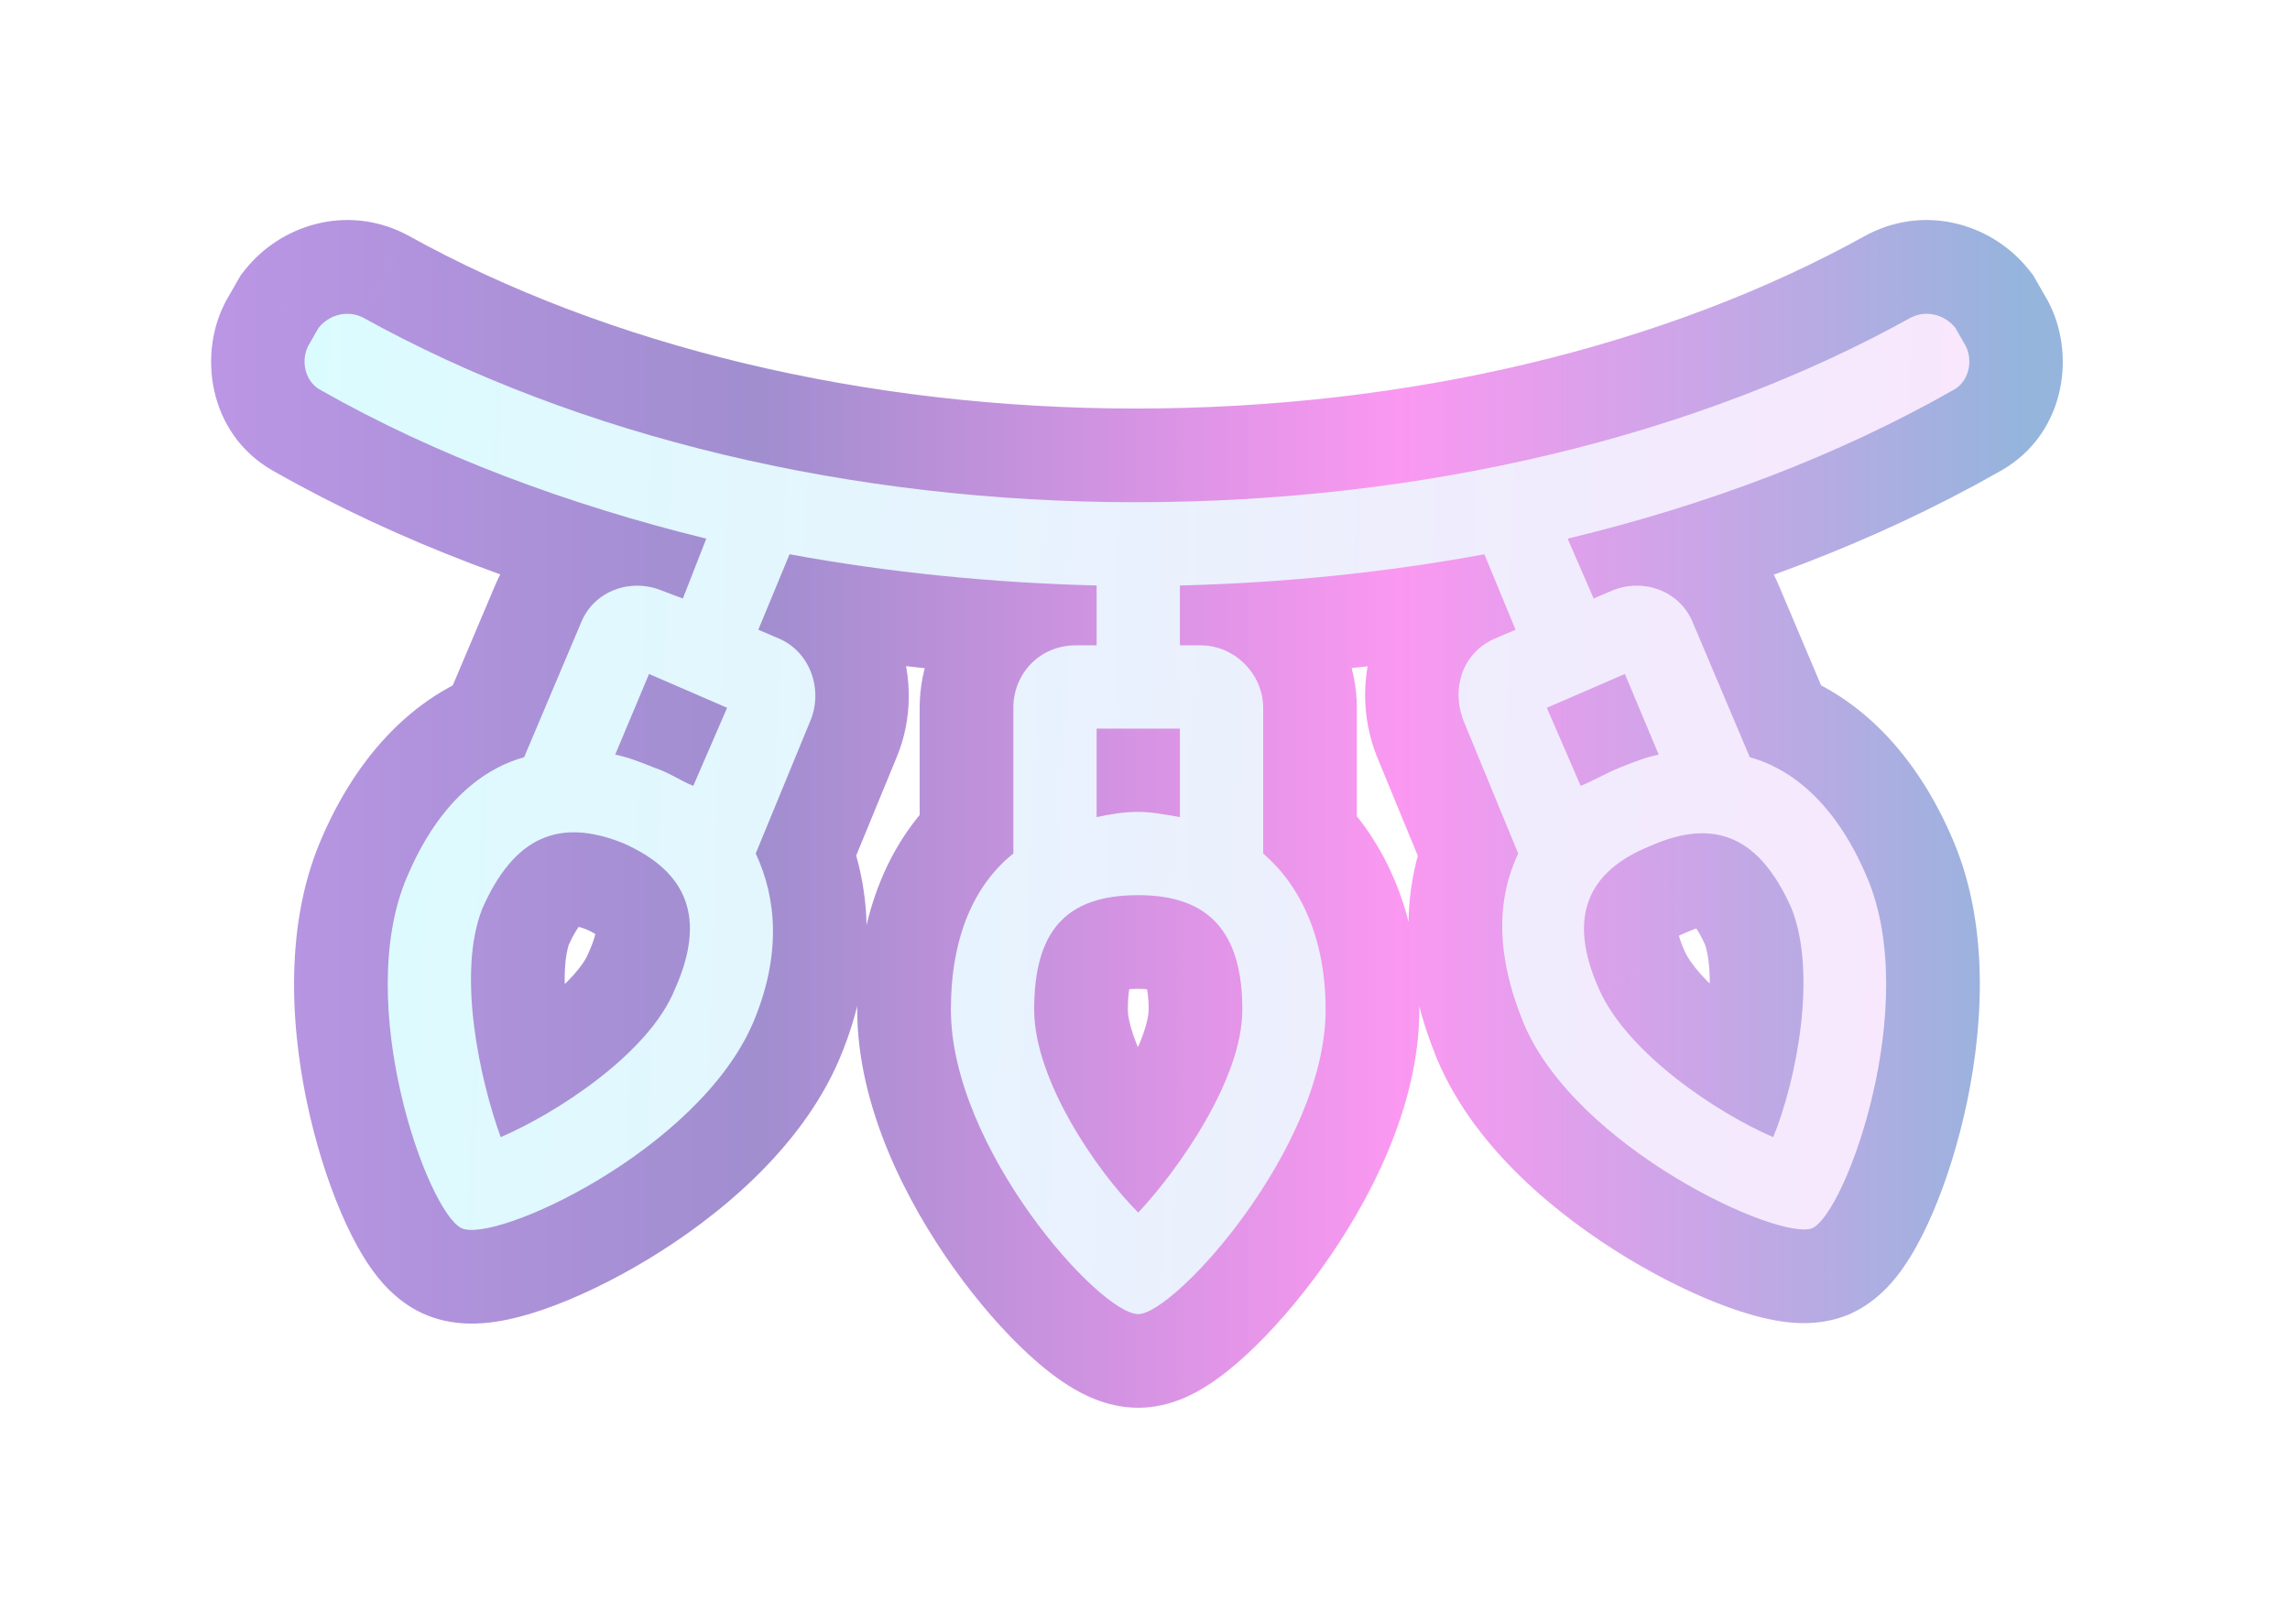
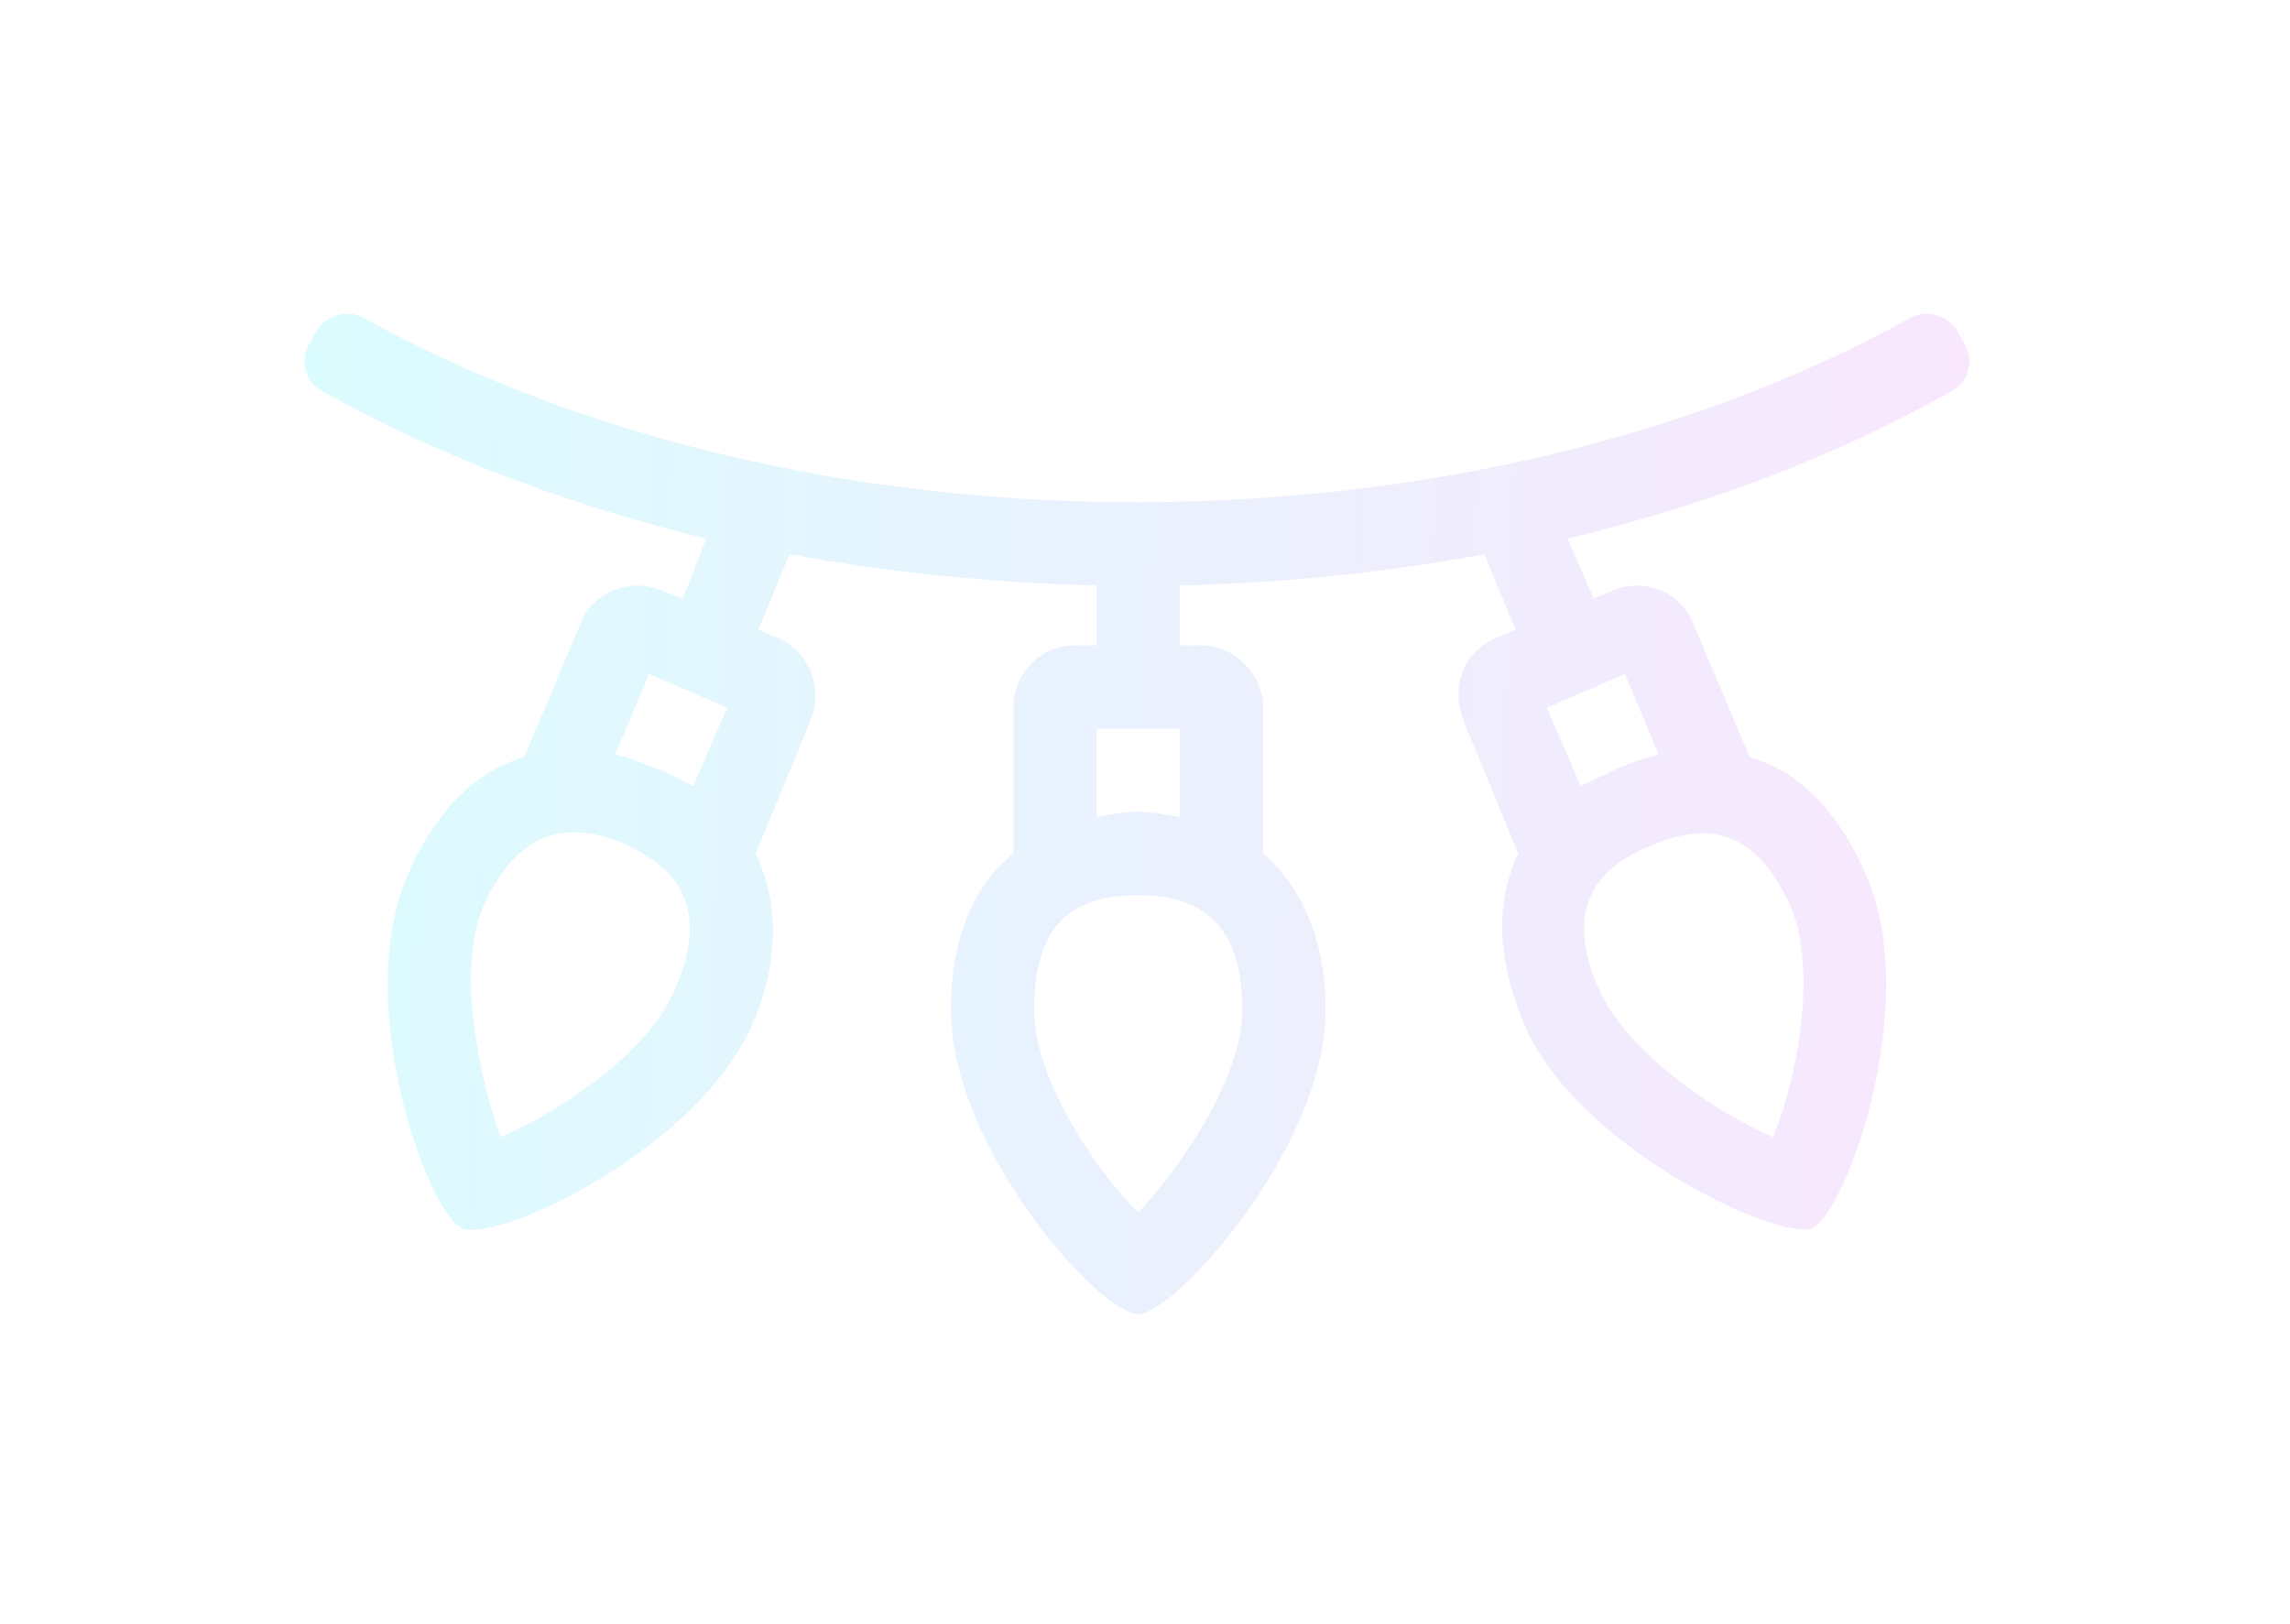
<svg xmlns="http://www.w3.org/2000/svg" width="110" height="78" viewBox="0 0 110 78" fill="none">
  <g filter="url(#filter0_f)">
-     <path d="M94.426 16.625L98.451 14.613L98.395 14.501L98.333 14.392L94.426 16.625ZM93.926 15.75L97.833 13.517L97.659 13.213L97.439 12.939L93.926 15.75ZM91.801 15.25L89.788 11.225L89.703 11.268L89.619 11.314L91.801 15.25ZM17.426 15.25L19.607 11.314L19.523 11.268L19.438 11.225L17.426 15.25ZM15.301 15.75L11.787 12.939L11.568 13.213L11.393 13.517L15.301 15.75ZM14.801 16.625L10.893 14.392L10.832 14.501L10.776 14.613L14.801 16.625ZM15.426 18.75L17.649 14.837L17.545 14.778L17.438 14.725L15.426 18.75ZM33.926 25.875L38.116 27.515L39.989 22.729L34.998 21.505L33.926 25.875ZM32.801 28.75L31.221 32.964L35.374 34.521L36.991 30.39L32.801 28.75ZM31.801 28.375L30.07 32.529L30.145 32.56L30.221 32.589L31.801 28.375ZM27.926 29.875L32.07 31.628L32.075 31.617L32.079 31.606L27.926 29.875ZM25.176 36.375L26.38 40.711L28.473 40.129L29.32 38.128L25.176 36.375ZM19.551 42.125L23.687 43.898L23.691 43.888L23.695 43.878L19.551 42.125ZM36.176 49.125L40.312 50.898L40.316 50.888L40.32 50.878L36.176 49.125ZM36.301 41L32.139 39.287L31.384 41.121L32.229 42.916L36.301 41ZM38.926 34.625L34.772 32.894L34.768 32.903L34.764 32.912L38.926 34.625ZM37.301 30.625L35.528 34.761L35.606 34.795L35.685 34.825L37.301 30.625ZM36.426 30.25L32.267 28.529L30.568 32.636L34.653 34.386L36.426 30.25ZM37.926 26.625L38.741 22.2L35.16 21.54L33.767 24.904L37.926 26.625ZM52.676 28.125H57.176V23.736L52.788 23.626L52.676 28.125ZM52.676 31V35.5H57.176V31H52.676ZM48.676 41L51.487 44.514L53.176 43.163V41H48.676ZM60.676 41H56.176V43.07L57.747 44.417L60.676 41ZM56.676 31H52.176V35.5H56.676V31ZM56.676 28.125L56.563 23.626L52.176 23.736V28.125H56.676ZM71.301 26.625L75.459 24.904L74.066 21.54L70.485 22.2L71.301 26.625ZM72.801 30.25L74.573 34.386L78.658 32.636L76.959 28.529L72.801 30.25ZM71.926 30.625L73.541 34.825L73.62 34.795L73.698 34.761L71.926 30.625ZM70.301 34.625L66.1 36.24L66.119 36.29L66.139 36.338L70.301 34.625ZM72.926 41L76.997 42.916L77.842 41.121L77.087 39.287L72.926 41ZM73.176 49.125L69.008 50.823L69.015 50.839L69.022 50.856L73.176 49.125ZM87.051 59L88.666 63.2L88.803 63.147L88.936 63.086L87.051 59ZM89.676 42.125L85.531 43.878L85.535 43.888L85.539 43.898L89.676 42.125ZM84.051 36.375L79.906 38.128L80.753 40.129L82.846 40.711L84.051 36.375ZM81.301 29.875L77.147 31.606L77.151 31.617L77.156 31.628L81.301 29.875ZM77.426 28.375L75.695 24.221L75.674 24.23L75.653 24.239L77.426 28.375ZM76.551 28.75L72.424 30.544L74.209 34.65L78.323 32.886L76.551 28.75ZM75.301 25.875L74.247 21.5L69.037 22.754L71.174 27.669L75.301 25.875ZM93.801 18.75L91.788 14.725L91.681 14.778L91.578 14.837L93.801 18.75ZM32.426 47.5L28.313 45.672L28.279 45.75L28.247 45.829L32.426 47.5ZM24.051 54.625L19.822 56.163L21.448 60.636L25.823 58.761L24.051 54.625ZM23.176 43.625L19.063 41.797L19.029 41.875L18.997 41.954L23.176 43.625ZM29.926 40.5L31.738 36.381L31.668 36.35L31.597 36.322L29.926 40.5ZM33.301 37.75L31.629 41.928L35.691 43.553L37.43 39.539L33.301 37.75ZM31.426 36.875L29.754 41.053L29.877 41.102L30.003 41.144L31.426 36.875ZM29.551 36.25L25.401 34.51L23.273 39.584L28.668 40.663L29.551 36.25ZM31.176 32.375L32.965 28.246L28.787 26.436L27.026 30.635L31.176 32.375ZM34.926 34L39.055 35.789L40.844 31.66L36.715 29.871L34.926 34ZM86.051 43.625L90.229 41.954L90.197 41.875L90.163 41.797L86.051 43.625ZM85.176 54.625L83.403 58.761L87.608 60.563L89.341 56.329L85.176 54.625ZM76.801 47.5L80.919 45.688L80.916 45.68L80.913 45.672L76.801 47.5ZM79.301 40.625L80.972 44.803L81.043 44.775L81.113 44.744L79.301 40.625ZM78.051 32.375L82.201 30.635L80.439 26.436L76.261 28.246L78.051 32.375ZM79.676 36.25L80.558 40.663L85.953 39.584L83.826 34.51L79.676 36.25ZM75.926 37.75L71.797 39.539L73.536 43.553L77.597 41.928L75.926 37.75ZM74.301 34L72.511 29.871L68.382 31.66L70.172 35.789L74.301 34ZM52.676 35V30.5H48.176V35H52.676ZM56.676 35H61.176V30.5H56.676V35ZM56.676 39.25L55.936 43.689L61.176 44.562V39.25H56.676ZM52.676 39.25H48.176V44.739L53.558 43.663L52.676 39.25ZM54.676 58.25L51.494 61.432L54.78 64.718L57.959 61.328L54.676 58.25ZM98.333 14.392L97.833 13.517L90.019 17.983L90.519 18.858L98.333 14.392ZM97.439 12.939C95.755 10.833 92.631 9.804 89.788 11.225L93.813 19.275C92.47 19.946 91.096 19.417 90.412 18.561L97.439 12.939ZM89.619 11.314C80.012 16.639 67.661 19.625 54.551 19.625V28.625C68.941 28.625 82.839 25.361 93.982 19.186L89.619 11.314ZM54.551 19.625C41.569 19.625 29.217 16.64 19.607 11.314L15.244 19.186C26.384 25.36 40.282 28.625 54.551 28.625V19.625ZM19.438 11.225C16.595 9.804 13.471 10.833 11.787 12.939L18.814 18.561C18.13 19.417 16.756 19.946 15.413 19.275L19.438 11.225ZM11.393 13.517L10.893 14.392L18.708 18.858L19.208 17.983L11.393 13.517ZM10.776 14.613C9.479 17.207 10.079 21.108 13.413 22.775L17.438 14.725C18.363 15.188 18.845 15.972 19.024 16.615C19.199 17.239 19.166 17.957 18.826 18.637L10.776 14.613ZM13.203 22.663C19.132 26.032 25.911 28.543 32.854 30.245L34.998 21.505C28.69 19.957 22.719 17.718 17.649 14.837L13.203 22.663ZM29.735 24.235L28.61 27.11L36.991 30.39L38.116 27.515L29.735 24.235ZM34.381 24.537L33.381 24.162L30.221 32.589L31.221 32.964L34.381 24.537ZM33.531 24.221C29.971 22.738 25.447 24.123 23.772 28.144L32.079 31.606C31.654 32.627 30.63 32.762 30.07 32.529L33.531 24.221ZM23.781 28.122L21.031 34.622L29.32 38.128L32.07 31.628L23.781 28.122ZM23.971 32.039C20.012 33.139 17.137 36.28 15.406 40.372L23.695 43.878C24.714 41.47 25.84 40.861 26.38 40.711L23.971 32.039ZM15.414 40.352C13.539 44.729 14.027 49.903 14.886 53.597C15.337 55.537 15.954 57.346 16.627 58.799C16.96 59.519 17.351 60.246 17.799 60.888C18.123 61.351 18.932 62.459 20.29 63.086L24.061 54.914C25.013 55.353 25.353 55.985 25.178 55.734C25.127 55.661 24.988 55.437 24.794 55.017C24.413 54.193 23.983 52.979 23.652 51.559C22.949 48.535 22.937 45.646 23.687 43.898L15.414 40.352ZM20.29 63.086C21.763 63.766 23.232 63.577 23.795 63.494C24.594 63.376 25.406 63.147 26.159 62.885C27.684 62.354 29.421 61.525 31.131 60.49C34.392 58.517 38.448 55.247 40.312 50.898L32.039 47.352C31.278 49.128 29.147 51.171 26.471 52.791C25.211 53.553 24.042 54.092 23.2 54.385C22.769 54.535 22.533 54.583 22.477 54.591C22.186 54.634 22.994 54.422 24.061 54.914L20.29 63.086ZM40.32 50.878C42.172 46.501 41.94 42.415 40.372 39.084L32.229 42.916C32.661 43.835 32.929 45.249 32.031 47.372L40.32 50.878ZM40.462 42.713L43.087 36.338L34.764 32.912L32.139 39.287L40.462 42.713ZM43.079 36.356C44.549 32.83 43.211 28.077 38.916 26.425L35.685 34.825C35.207 34.641 34.89 34.259 34.755 33.906C34.634 33.591 34.629 33.238 34.772 32.894L43.079 36.356ZM39.073 26.489L38.198 26.114L34.653 34.386L35.528 34.761L39.073 26.489ZM40.584 31.971L42.084 28.346L33.767 24.904L32.267 28.529L40.584 31.971ZM37.11 31.05C42.108 31.971 47.344 32.493 52.563 32.624L52.788 23.626C48.008 23.507 43.243 23.029 38.741 22.2L37.11 31.05ZM48.176 28.125V31H57.176V28.125H48.176ZM52.676 26.5H51.676V35.5H52.676V26.5ZM51.676 26.5C47.318 26.5 44.176 30.014 44.176 34H53.176C53.176 34.351 53.037 34.728 52.747 35.026C52.439 35.344 52.028 35.5 51.676 35.5V26.5ZM44.176 34V41H53.176V34H44.176ZM45.864 37.486C42.644 40.062 41.176 44.033 41.176 48.5H50.176C50.176 45.967 50.957 44.938 51.487 44.514L45.864 37.486ZM41.176 48.5C41.176 53.205 43.593 57.801 45.808 60.909C46.969 62.537 48.239 63.991 49.438 65.09C50.032 65.633 50.691 66.167 51.382 66.594C51.895 66.912 53.12 67.625 54.676 67.625V58.625C55.762 58.625 56.355 59.088 56.119 58.942C56.061 58.906 55.857 58.764 55.518 58.453C54.854 57.845 53.992 56.885 53.137 55.685C51.32 53.136 50.176 50.42 50.176 48.5H41.176ZM54.676 67.625C56.268 67.625 57.513 66.861 57.973 66.57C58.642 66.146 59.287 65.618 59.87 65.08C61.052 63.991 62.32 62.547 63.487 60.922C65.707 57.831 68.176 53.226 68.176 48.5H59.176C59.176 50.399 58.019 53.106 56.177 55.672C55.312 56.875 54.44 57.845 53.77 58.463C53.428 58.779 53.219 58.927 53.157 58.967C52.885 59.139 53.521 58.625 54.676 58.625V67.625ZM68.176 48.5C68.176 43.885 66.493 40.06 63.604 37.583L57.747 44.417C58.358 44.94 59.176 46.115 59.176 48.5H68.176ZM65.176 41V34H56.176V41H65.176ZM65.176 34C65.176 29.89 61.786 26.5 57.676 26.5V35.5C57.2 35.5 56.831 35.3 56.603 35.073C56.375 34.845 56.176 34.475 56.176 34H65.176ZM57.676 26.5H56.676V35.5H57.676V26.5ZM61.176 31V28.125H52.176V31H61.176ZM56.788 32.624C62.016 32.493 67.126 31.97 72.116 31.05L70.485 22.2C65.975 23.03 61.336 23.507 56.563 23.626L56.788 32.624ZM67.142 28.346L68.642 31.971L76.959 28.529L75.459 24.904L67.142 28.346ZM71.028 26.114L70.153 26.489L73.698 34.761L74.573 34.386L71.028 26.114ZM70.31 26.425C66.016 28.077 64.724 32.662 66.1 36.24L74.501 33.01C74.562 33.168 74.617 33.488 74.46 33.89C74.287 34.331 73.926 34.677 73.541 34.825L70.31 26.425ZM66.139 36.338L68.764 42.713L77.087 39.287L74.462 32.912L66.139 36.338ZM68.854 39.084C67.216 42.563 67.257 46.524 69.008 50.823L77.343 47.427C76.344 44.976 76.635 43.687 76.997 42.916L68.854 39.084ZM69.022 50.856C70.825 55.184 74.885 58.434 78.102 60.391C79.799 61.424 81.517 62.253 83.017 62.796C83.758 63.064 84.546 63.299 85.312 63.434C85.843 63.527 87.236 63.75 88.666 63.2L85.435 54.8C86.459 54.406 87.191 54.626 86.868 54.569C86.781 54.554 86.52 54.492 86.08 54.333C85.216 54.02 84.037 53.467 82.78 52.703C80.091 51.066 78.026 49.066 77.329 47.394L69.022 50.856ZM88.936 63.086C90.294 62.459 91.103 61.351 91.427 60.888C91.875 60.246 92.266 59.519 92.599 58.799C93.272 57.346 93.889 55.537 94.34 53.597C95.199 49.903 95.687 44.729 93.812 40.352L85.539 43.898C86.289 45.646 86.277 48.535 85.574 51.559C85.244 52.979 84.814 54.193 84.432 55.017C84.238 55.437 84.099 55.661 84.049 55.734C83.873 55.985 84.213 55.353 85.165 54.914L88.936 63.086ZM93.82 40.372C92.089 36.28 89.215 33.139 85.255 32.039L82.846 40.711C83.387 40.861 84.512 41.47 85.531 43.878L93.82 40.372ZM88.195 34.622L85.445 28.122L77.156 31.628L79.906 38.128L88.195 34.622ZM85.454 28.144C83.779 24.123 79.255 22.738 75.695 24.221L79.156 32.529C78.596 32.762 77.572 32.627 77.147 31.606L85.454 28.144ZM75.653 24.239L74.778 24.614L78.323 32.886L79.198 32.511L75.653 24.239ZM80.677 26.956L79.427 24.081L71.174 27.669L72.424 30.544L80.677 26.956ZM76.354 30.25C83.453 28.541 90.107 26.024 96.024 22.663L91.578 14.837C86.495 17.726 80.648 19.959 74.247 21.5L76.354 30.25ZM95.813 22.775C99.147 21.108 99.748 17.207 98.451 14.613L90.401 18.637C90.061 17.957 90.027 17.239 90.202 16.615C90.382 15.972 90.863 15.188 91.788 14.725L95.813 22.775ZM28.247 45.829C28.07 46.273 27.394 47.171 25.993 48.259C24.692 49.269 23.244 50.075 22.278 50.489L25.823 58.761C27.482 58.05 29.596 56.856 31.514 55.366C33.332 53.954 35.532 51.852 36.604 49.171L28.247 45.829ZM28.28 53.087C27.882 51.993 27.439 50.354 27.235 48.712C27.016 46.947 27.153 45.798 27.354 45.296L18.997 41.954C17.948 44.577 18.022 47.553 18.303 49.819C18.6 52.208 19.219 54.507 19.822 56.163L28.28 53.087ZM27.288 45.453C27.543 44.879 27.754 44.57 27.876 44.424C27.985 44.293 27.981 44.343 27.838 44.409C27.682 44.481 27.56 44.482 27.564 44.482C27.6 44.483 27.815 44.502 28.254 44.678L31.597 36.322C29.352 35.424 26.667 35.028 24.044 36.247C21.532 37.415 20.024 39.637 19.063 41.797L27.288 45.453ZM28.113 44.619C28.565 44.818 28.755 44.971 28.803 45.015C28.83 45.04 28.745 44.965 28.683 44.792C28.622 44.625 28.649 44.553 28.636 44.669C28.62 44.809 28.554 45.132 28.313 45.672L36.538 49.328C37.535 47.084 38.116 44.391 37.137 41.708C36.142 38.979 33.934 37.348 31.738 36.381L28.113 44.619ZM34.972 33.572C34.982 33.576 34.961 33.568 34.883 33.529C34.777 33.475 34.714 33.44 34.506 33.33C34.155 33.146 33.581 32.85 32.849 32.606L30.003 41.144C30.02 41.15 30.071 41.167 30.314 41.295C30.487 41.386 31.04 41.692 31.629 41.928L34.972 33.572ZM33.097 32.697C32.553 32.479 31.536 32.058 30.433 31.837L28.668 40.663C28.815 40.692 29.048 40.771 29.754 41.053L33.097 32.697ZM33.7 37.99L35.325 34.115L27.026 30.635L25.401 34.51L33.7 37.99ZM29.386 36.504L33.136 38.129L36.715 29.871L32.965 28.246L29.386 36.504ZM30.797 32.211L29.172 35.961L37.43 39.539L39.055 35.789L30.797 32.211ZM81.872 45.296C82.088 45.836 82.235 47.019 82.034 48.746C81.844 50.376 81.41 51.945 81.011 52.921L89.341 56.329C90.066 54.555 90.694 52.186 90.974 49.785C91.242 47.481 91.263 44.539 90.229 41.954L81.872 45.296ZM86.948 50.489C86.005 50.085 84.591 49.287 83.296 48.272C81.925 47.196 81.167 46.25 80.919 45.688L72.682 49.312C73.809 51.875 75.926 53.929 77.742 55.353C79.635 56.838 81.721 58.04 83.403 58.761L86.948 50.489ZM80.913 45.672C80.672 45.131 80.606 44.808 80.59 44.67C80.577 44.553 80.606 44.639 80.537 44.827C80.505 44.913 80.463 44.99 80.421 45.05C80.38 45.108 80.352 45.132 80.358 45.126C80.379 45.108 80.541 44.975 80.972 44.803L77.629 36.447C75.384 37.345 73.116 38.945 72.096 41.705C71.103 44.389 71.696 47.095 72.688 49.328L80.913 45.672ZM81.113 44.744C81.553 44.55 81.76 44.529 81.781 44.528C81.785 44.528 81.744 44.531 81.671 44.518C81.597 44.506 81.514 44.482 81.436 44.446C81.268 44.371 81.251 44.307 81.356 44.432C81.473 44.572 81.683 44.877 81.938 45.453L90.163 41.797C89.208 39.65 87.691 37.394 85.134 36.241C82.45 35.032 79.729 35.52 77.488 36.506L81.113 44.744ZM73.901 34.115L75.526 37.99L83.826 34.51L82.201 30.635L73.901 34.115ZM78.793 31.837C77.69 32.058 76.673 32.479 76.129 32.697L79.472 41.053C80.178 40.771 80.411 40.692 80.558 40.663L78.793 31.837ZM76.129 32.697C75.612 32.904 75.13 33.148 74.851 33.288C74.505 33.46 74.362 33.529 74.254 33.572L77.597 41.928C78.114 41.721 78.596 41.477 78.876 41.337C79.221 41.165 79.364 41.096 79.472 41.053L76.129 32.697ZM80.055 35.961L78.43 32.211L70.172 35.789L71.797 39.539L80.055 35.961ZM76.09 38.129L79.84 36.504L76.261 28.246L72.511 29.871L76.09 38.129ZM52.676 39.5H56.676V30.5H52.676V39.5ZM52.176 35V39.25H61.176V35H52.176ZM57.415 34.811C56.899 34.725 55.777 34.5 54.676 34.5V43.5C54.824 43.5 54.952 43.525 55.936 43.689L57.415 34.811ZM54.676 34.5C53.426 34.5 52.398 34.717 51.793 34.837L53.558 43.663C54.203 43.533 54.425 43.5 54.676 43.5V34.5ZM57.176 39.25V35H48.176V39.25H57.176ZM55.176 48.5C55.176 48.99 54.875 50.088 53.978 51.647C53.149 53.088 52.112 54.404 51.393 55.172L57.959 61.328C59.114 60.096 60.577 58.225 61.779 56.134C62.914 54.162 64.176 51.385 64.176 48.5H55.176ZM57.858 55.068C57.157 54.368 56.151 53.102 55.341 51.673C54.478 50.148 54.176 49.029 54.176 48.5H45.176C45.176 51.346 46.373 54.102 47.51 56.108C48.701 58.211 50.194 60.132 51.494 61.432L57.858 55.068ZM54.176 48.5C54.176 47.842 54.244 47.464 54.295 47.282C54.341 47.12 54.349 47.197 54.214 47.348C54.15 47.419 54.079 47.478 54.01 47.523C53.944 47.566 53.904 47.579 53.911 47.577C53.939 47.567 54.157 47.5 54.676 47.5V38.5C52.232 38.5 49.504 39.119 47.513 41.34C45.619 43.451 45.176 46.163 45.176 48.5H54.176ZM54.676 47.5C55.146 47.5 55.347 47.563 55.375 47.573C55.383 47.576 55.35 47.565 55.294 47.528C55.236 47.49 55.174 47.44 55.119 47.379C55.001 47.249 55.01 47.187 55.055 47.338C55.105 47.509 55.176 47.87 55.176 48.5H64.176C64.176 46.083 63.667 43.391 61.763 41.308C59.783 39.141 57.102 38.5 54.676 38.5V47.5Z" fill="url(#paint0_linear)" fill-opacity="0.5" />
-   </g>
+     </g>
  <path d="M94.426 16.625L93.926 15.75C93.426 15.125 92.551 14.875 91.801 15.25C81.426 21 68.301 24.125 54.551 24.125C40.926 24.125 27.801 21 17.426 15.25C16.676 14.875 15.801 15.125 15.301 15.75L14.801 16.625C14.426 17.375 14.676 18.375 15.426 18.75C20.926 21.875 27.301 24.25 33.926 25.875L32.801 28.75L31.801 28.375C30.301 27.75 28.551 28.375 27.926 29.875L25.176 36.375C22.926 37 20.926 38.875 19.551 42.125C16.926 48.25 20.551 58.25 22.176 59C23.801 59.75 33.551 55.25 36.176 49.125C37.551 45.875 37.301 43.125 36.301 41L38.926 34.625C39.551 33.125 38.926 31.25 37.301 30.625L36.426 30.25L37.926 26.625C42.676 27.5 47.676 28 52.676 28.125V31H51.676C49.926 31 48.676 32.375 48.676 34V41C46.801 42.5 45.676 45 45.676 48.5C45.676 55.125 52.801 63.125 54.676 63.125C56.426 63.125 63.676 55.125 63.676 48.5C63.676 45 62.426 42.5 60.676 41V34C60.676 32.375 59.301 31 57.676 31H56.676V28.125C61.676 28 66.551 27.5 71.301 26.625L72.801 30.25L71.926 30.625C70.301 31.25 69.676 33 70.301 34.625L72.926 41C71.926 43.125 71.801 45.75 73.176 49.125C75.676 55.125 85.426 59.625 87.051 59C88.676 58.25 92.301 48.25 89.676 42.125C88.301 38.875 86.301 37 84.051 36.375L81.301 29.875C80.676 28.375 78.926 27.75 77.426 28.375L76.551 28.75L75.301 25.875C82.051 24.25 88.301 21.875 93.801 18.75C94.551 18.375 94.801 17.375 94.426 16.625ZM32.426 47.5C31.176 50.625 26.676 53.5 24.051 54.625C23.051 51.875 21.926 46.75 23.176 43.625C24.676 40.25 26.801 39.25 29.926 40.5C33.051 41.875 33.926 44.125 32.426 47.5ZM33.301 37.75C32.676 37.5 32.176 37.125 31.426 36.875C30.801 36.625 30.176 36.375 29.551 36.25L31.176 32.375L34.926 34L33.301 37.75ZM86.051 43.625C87.301 46.75 86.301 51.875 85.176 54.625C82.551 53.5 78.176 50.625 76.801 47.5C75.301 44.125 76.176 41.875 79.301 40.625C82.426 39.25 84.551 40.25 86.051 43.625ZM78.051 32.375L79.676 36.25C79.051 36.375 78.426 36.625 77.801 36.875C77.176 37.125 76.551 37.5 75.926 37.75L74.301 34L78.051 32.375ZM52.676 35H56.676V39.25C55.926 39.125 55.301 39 54.676 39C53.926 39 53.301 39.125 52.676 39.25V35ZM59.676 48.5C59.676 51.875 56.551 56.25 54.676 58.25C52.676 56.25 49.676 51.875 49.676 48.5C49.676 44.75 51.176 43 54.676 43C58.051 43 59.676 44.75 59.676 48.5Z" fill="url(#paint1_linear)" />
  <defs>
    <filter id="filter0_f" x="0.141" y="0.568" width="108.944" height="77.057" filterUnits="userSpaceOnUse" color-interpolation-filters="sRGB">
      <feFlood flood-opacity="0" result="BackgroundImageFix" />
      <feBlend mode="normal" in="SourceGraphic" in2="BackgroundImageFix" result="shape" />
      <feGaussianBlur stdDeviation="5" result="effect1_foregroundBlur" />
    </filter>
    <linearGradient id="paint0_linear" x1="97.212" y1="39" x2="11.321" y2="39" gradientUnits="userSpaceOnUse">
      <stop stop-color="#2B6BBB" />
      <stop offset="0.349" stop-color="#F832E4" />
      <stop offset="0.708" stop-color="#421DA0" />
      <stop offset="1" stop-color="#752DCA" />
    </linearGradient>
    <linearGradient id="paint1_linear" x1="14.184" y1="24.6" x2="97.075" y2="27.425" gradientUnits="userSpaceOnUse">
      <stop stop-color="#DBFCFE" />
      <stop offset="1" stop-color="#F9E6FD" />
    </linearGradient>
  </defs>
</svg>